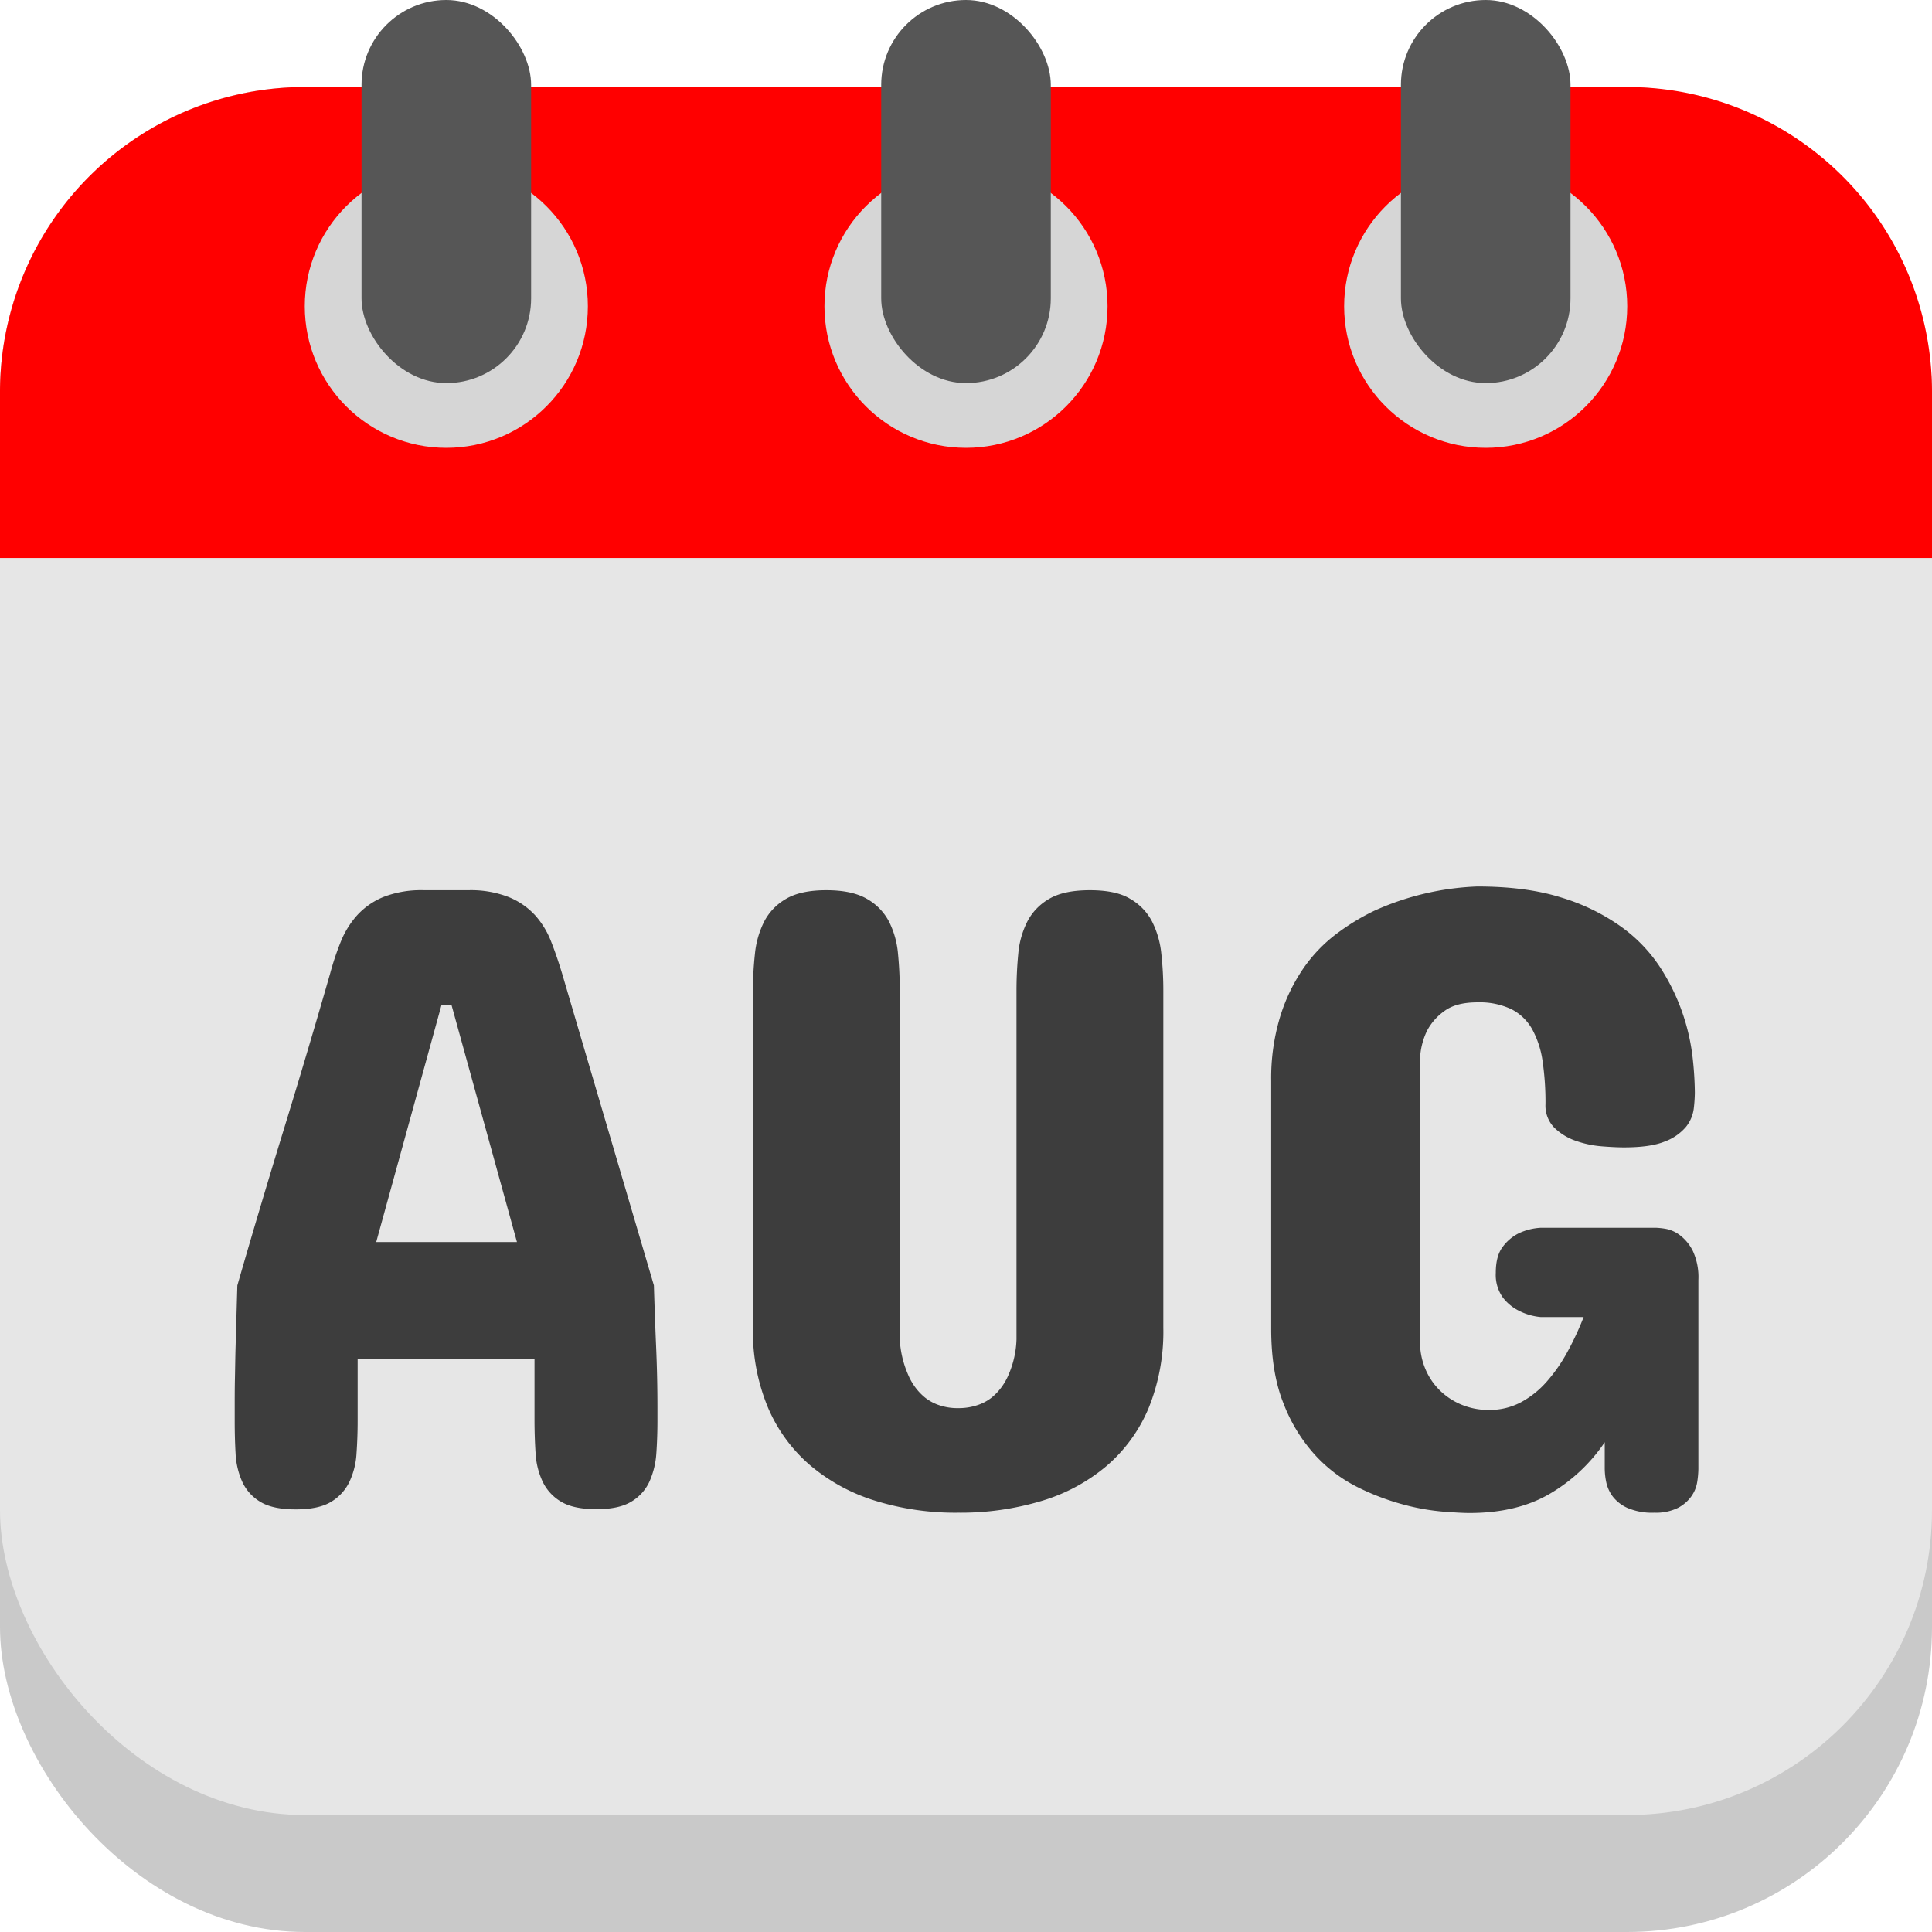
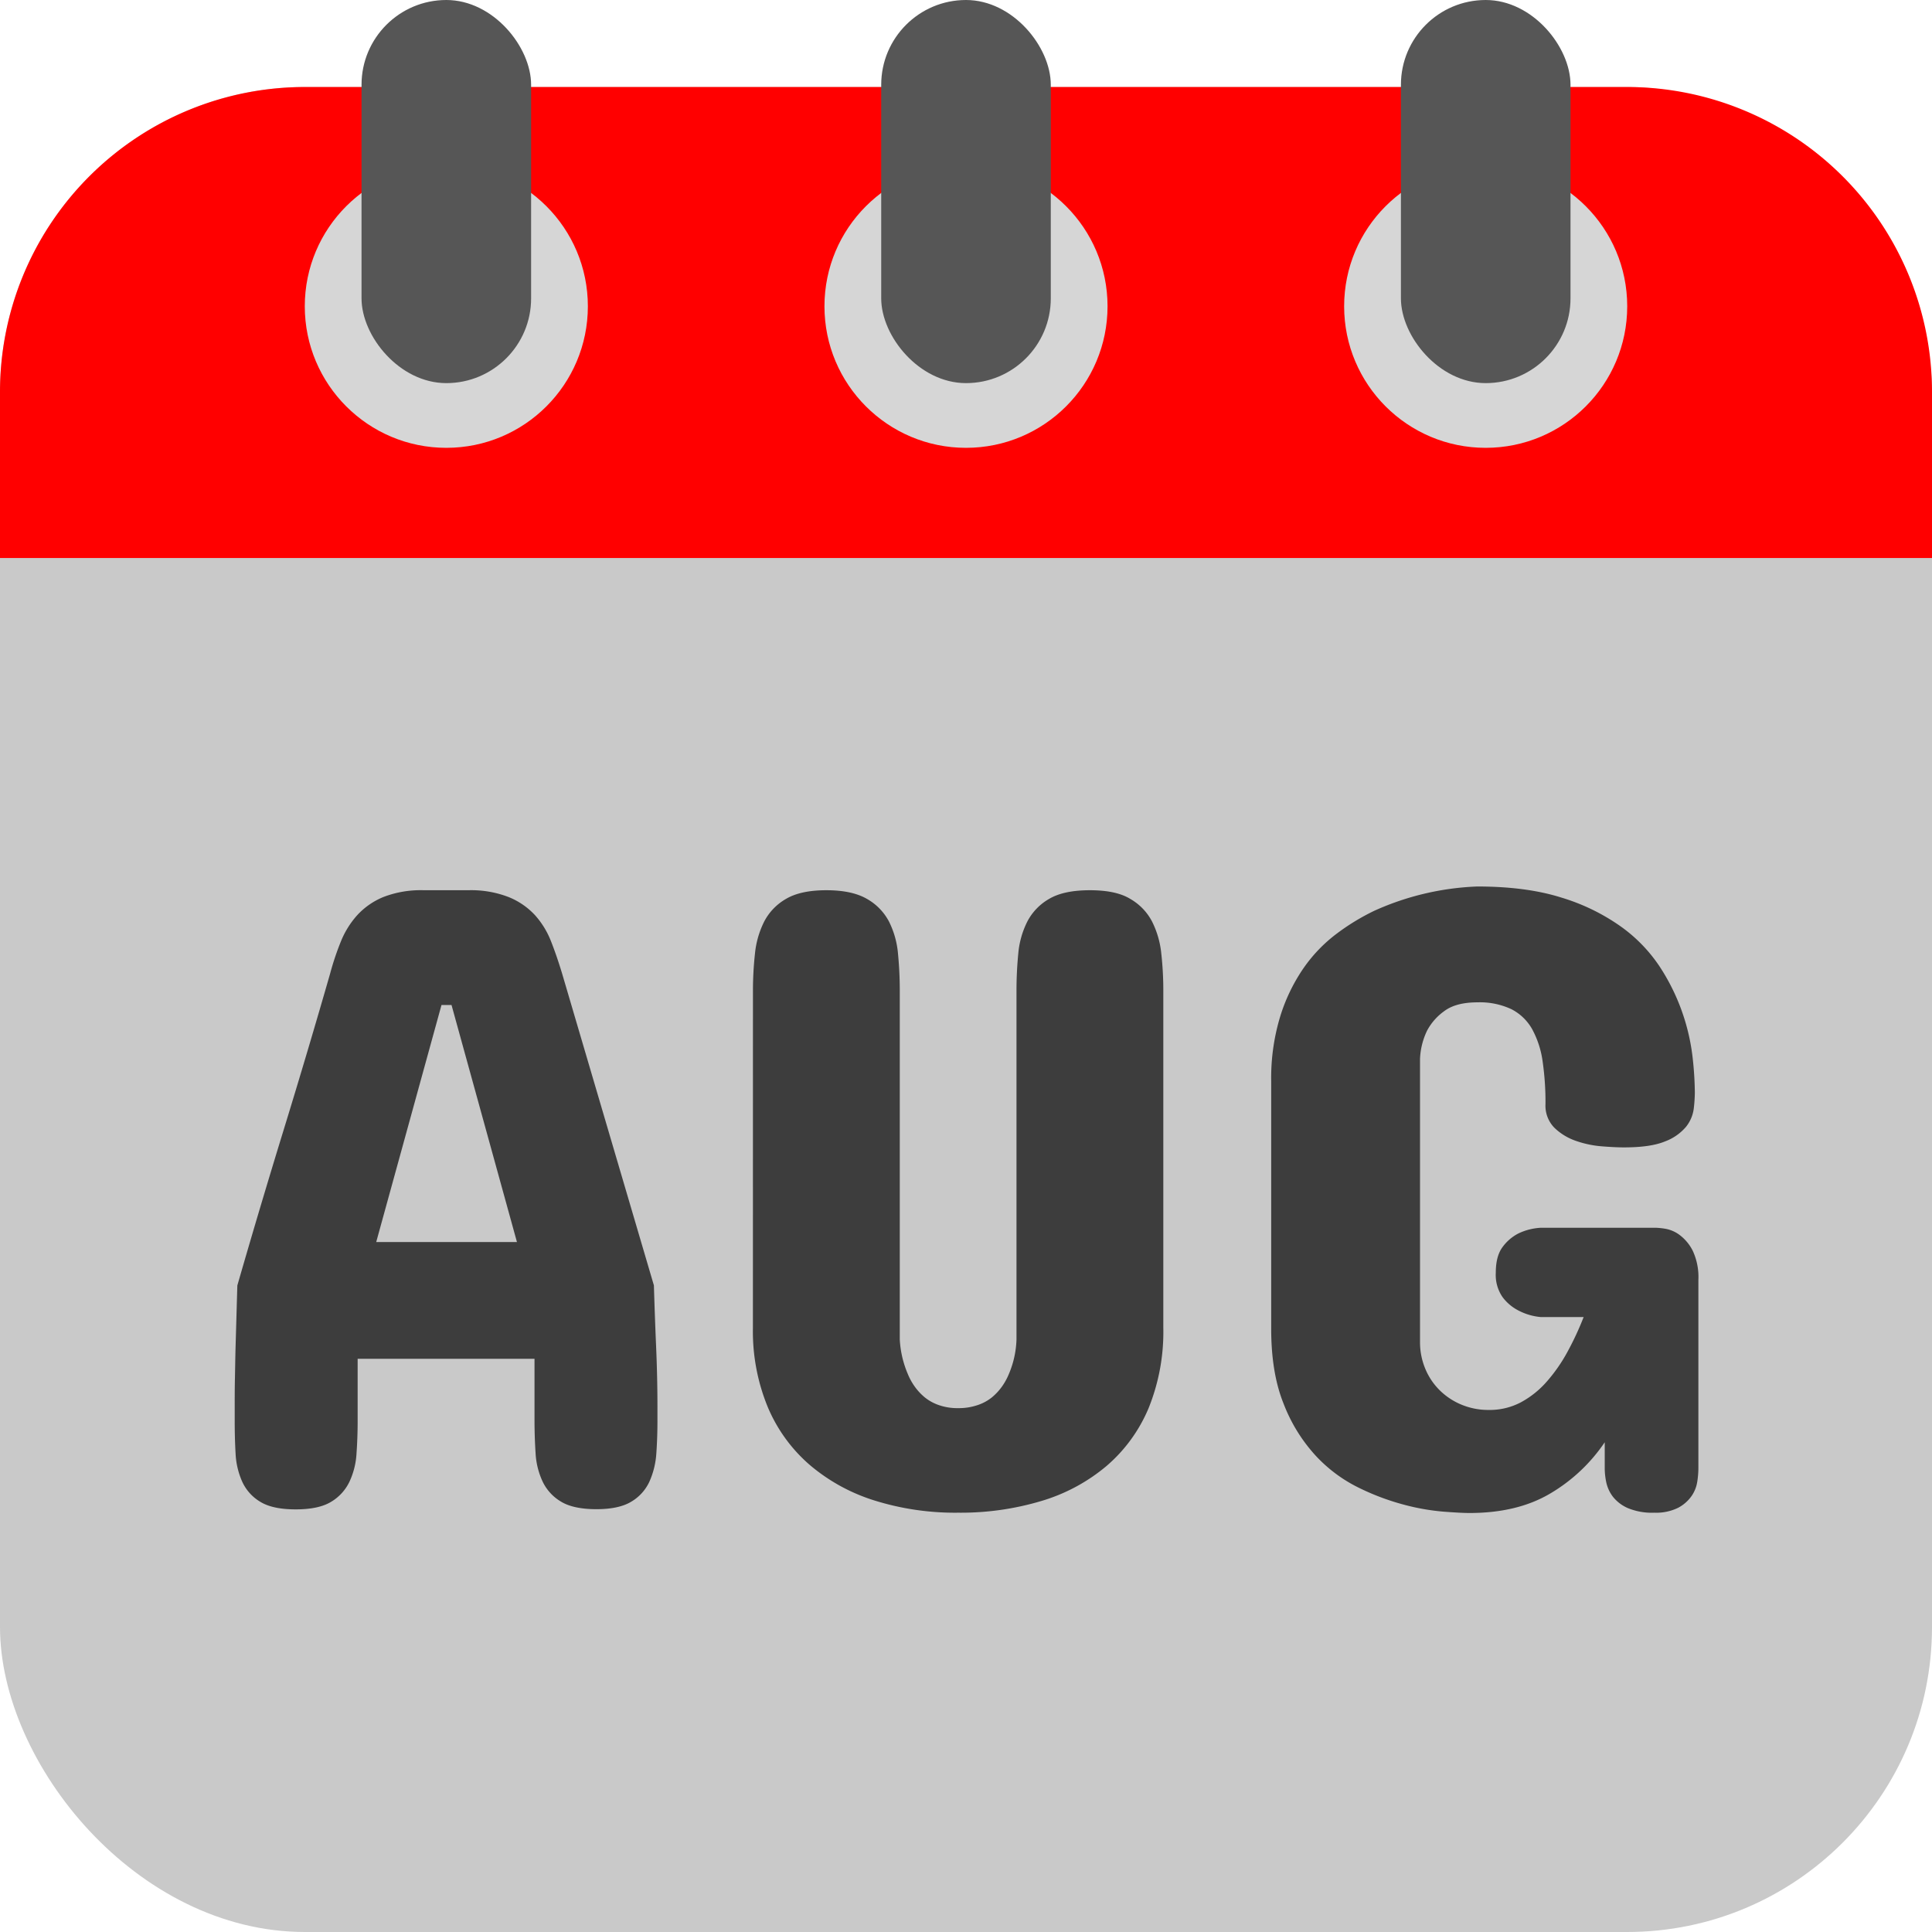
<svg xmlns="http://www.w3.org/2000/svg" viewBox="0 0 512 512">
  <g id="Layer_2" data-name="Layer 2">
    <g id="calendar_copy" data-name="calendar copy">
      <g id="_19" data-name="19">
        <rect fill="#c9c9c9" height="488.94" rx="80.82" width="512" y="23.06" />
-         <rect fill="#e6e6e6" height="457.94" rx="80.82" width="512" y="23.06" />
        <path d="m512 103.88v44h-512v-44a80.82 80.82 0 0 1 80.82-80.82h350.36a80.82 80.82 0 0 1 80.82 80.82z" fill="#f00" />
        <circle cx="118.28" cy="81.17" fill="#d6d6d6" r="37.51" />
        <rect fill="#565656" height="101.53" rx="22.47" width="44.94" x="95.81" />
        <circle cx="256" cy="81.17" fill="#d6d6d6" r="37.51" />
        <rect fill="#565656" height="101.53" rx="22.47" width="44.94" x="233.53" />
        <circle cx="393.72" cy="81.17" fill="#d6d6d6" r="37.51" />
        <rect fill="#565656" height="101.53" rx="22.47" width="44.94" x="371.26" />
        <g fill="#3d3d3d">
          <path d="m173.29 340.64c.16 5.32.35 10.74.59 16.29s.35 10.9.35 16.06v3.51q0 4.46-.29 8.61a21.75 21.75 0 0 1 -1.82 7.5 12 12 0 0 1 -4.81 5.34c-2.18 1.33-5.27 2-9.25 2s-7.19-.66-9.38-2a12.34 12.34 0 0 1 -4.86-5.28 20.29 20.29 0 0 1 -1.88-7.5q-.28-4.21-.29-8.67v-16.41h-46.87v16.41q0 4.46-.3 8.67a20.29 20.29 0 0 1 -1.87 7.5 12.43 12.43 0 0 1 -4.87 5.33c-2.18 1.33-5.31 2-9.37 2s-7.19-.66-9.38-2a12 12 0 0 1 -4.8-5.34 20.65 20.65 0 0 1 -1.76-7.5c-.16-2.77-.23-5.64-.23-8.61v-3.55c0-2.43 0-5 .06-7.74s.09-5.51.17-8.32.16-5.6.24-8.38.15-5.41.23-7.91q5.87-20.38 12.3-41.31t12.31-41.42a72.9 72.9 0 0 1 2.81-8.38 23.66 23.66 0 0 1 4.34-7 19.4 19.4 0 0 1 6.91-4.81 27.48 27.48 0 0 1 10.78-1.81h11.72a27.54 27.54 0 0 1 10.72 1.81 19.34 19.34 0 0 1 7 4.81 22.71 22.71 0 0 1 4.27 7c1.06 2.69 2 5.49 2.88 8.38zm-73.59-11.48h37.3l-17.34-62.82h-2.66z" />
          <path d="m199.54 262.59a90.72 90.72 0 0 1 .53-9.84 24.23 24.23 0 0 1 2.46-8.55 14.82 14.82 0 0 1 5.8-6q3.87-2.28 10.66-2.28t10.73 2.28a14.79 14.79 0 0 1 5.86 6 23.39 23.39 0 0 1 2.4 8.55q.47 4.81.47 9.84v92.35a26.79 26.79 0 0 0 2.11 9.14 16.49 16.49 0 0 0 1.87 3.4 15 15 0 0 0 2.76 2.93 12.28 12.28 0 0 0 3.75 2 14.89 14.89 0 0 0 5 .76 15.41 15.41 0 0 0 5-.76 12.16 12.16 0 0 0 3.81-2 15 15 0 0 0 2.76-2.93 16.49 16.49 0 0 0 1.87-3.4 25.26 25.26 0 0 0 2-9.14v-92.35q0-5 .47-9.84a23.4 23.4 0 0 1 2.41-8.55 14.76 14.76 0 0 1 5.8-6q3.85-2.28 10.78-2.28t10.66 2.28a14.82 14.82 0 0 1 5.8 6 24.23 24.23 0 0 1 2.46 8.55 88.26 88.26 0 0 1 .53 9.84v89.3a53.81 53.81 0 0 1 -3.92 21.33 41.1 41.1 0 0 1 -11.14 15.29 48 48 0 0 1 -17.23 9.26 74.4 74.4 0 0 1 -22.09 3.11 71.63 71.63 0 0 1 -22.15-3.23 48.94 48.94 0 0 1 -17.17-9.43 41.5 41.5 0 0 1 -11.13-15.35 52.72 52.72 0 0 1 -3.93-21z" />
          <path d="m450.09 389.16a23.85 23.85 0 0 1 -.3 3.51 9 9 0 0 1 -1.52 3.81 10.08 10.08 0 0 1 -3.57 3.11 13.21 13.21 0 0 1 -6.33 1.29 16.57 16.57 0 0 1 -7-1.23 10.29 10.29 0 0 1 -3.93-3 9.68 9.68 0 0 1 -1.76-3.81 18.42 18.42 0 0 1 -.41-3.63v-7a44.86 44.86 0 0 1 -14.35 13.53q-8.73 5.22-21.51 5.22c-1.48 0-3.79-.12-6.91-.36a59.51 59.51 0 0 1 -10.55-1.87 64.68 64.68 0 0 1 -12.07-4.57 38.84 38.84 0 0 1 -11.31-8.5 43.31 43.31 0 0 1 -8.4-13.66q-3.29-8.14-3.29-19.86v-65.64a56 56 0 0 1 2.35-17 47 47 0 0 1 6.15-12.83 39.68 39.68 0 0 1 8.73-9.14 59.53 59.53 0 0 1 10.08-6.16 72.75 72.75 0 0 1 27.3-6.44q13 0 22.27 2.93a54.27 54.27 0 0 1 15.7 7.62 40.73 40.73 0 0 1 10.32 10.6 55.45 55.45 0 0 1 8.73 23.73 89.33 89.33 0 0 1 .64 9.73 39.25 39.25 0 0 1 -.29 4.28 9.68 9.68 0 0 1 -2.05 4.8 13.39 13.39 0 0 1 -5.57 3.87q-3.81 1.58-10.84 1.58-2.46 0-6-.29a27.05 27.05 0 0 1 -6.86-1.47 15.28 15.28 0 0 1 -5.63-3.46 8.35 8.35 0 0 1 -2.34-6.27 75.07 75.07 0 0 0 -.76-11.3 24.93 24.93 0 0 0 -2.75-8.5 13.22 13.22 0 0 0 -5.51-5.33 19.68 19.68 0 0 0 -9-1.82c-3.83 0-6.77.78-8.84 2.35a15 15 0 0 0 -4.52 5.15 18.93 18.93 0 0 0 -1.87 7.5v75a18.26 18.26 0 0 0 1.35 7 17.35 17.35 0 0 0 3.81 5.75 18 18 0 0 0 5.8 3.86 18.59 18.59 0 0 0 7.32 1.41 17.63 17.63 0 0 0 8.5-2.05 24.68 24.68 0 0 0 6.85-5.51 42.84 42.84 0 0 0 5.45-7.85 79.66 79.66 0 0 0 4.28-9.2h-11.31a15.8 15.8 0 0 1 -6-1.76 12.16 12.16 0 0 1 -4.16-3.51 10.3 10.3 0 0 1 -1.81-6.45c0-3 .6-5.25 1.81-6.86a11.93 11.93 0 0 1 4.16-3.57 15.53 15.53 0 0 1 6-1.52h30.47a19.48 19.48 0 0 1 2.63.29 8.84 8.84 0 0 1 3.75 1.7 11.87 11.87 0 0 1 3.4 4.16 16.51 16.51 0 0 1 1.47 7.68z" />
        </g>
      </g>
    </g>
  </g>
</svg>